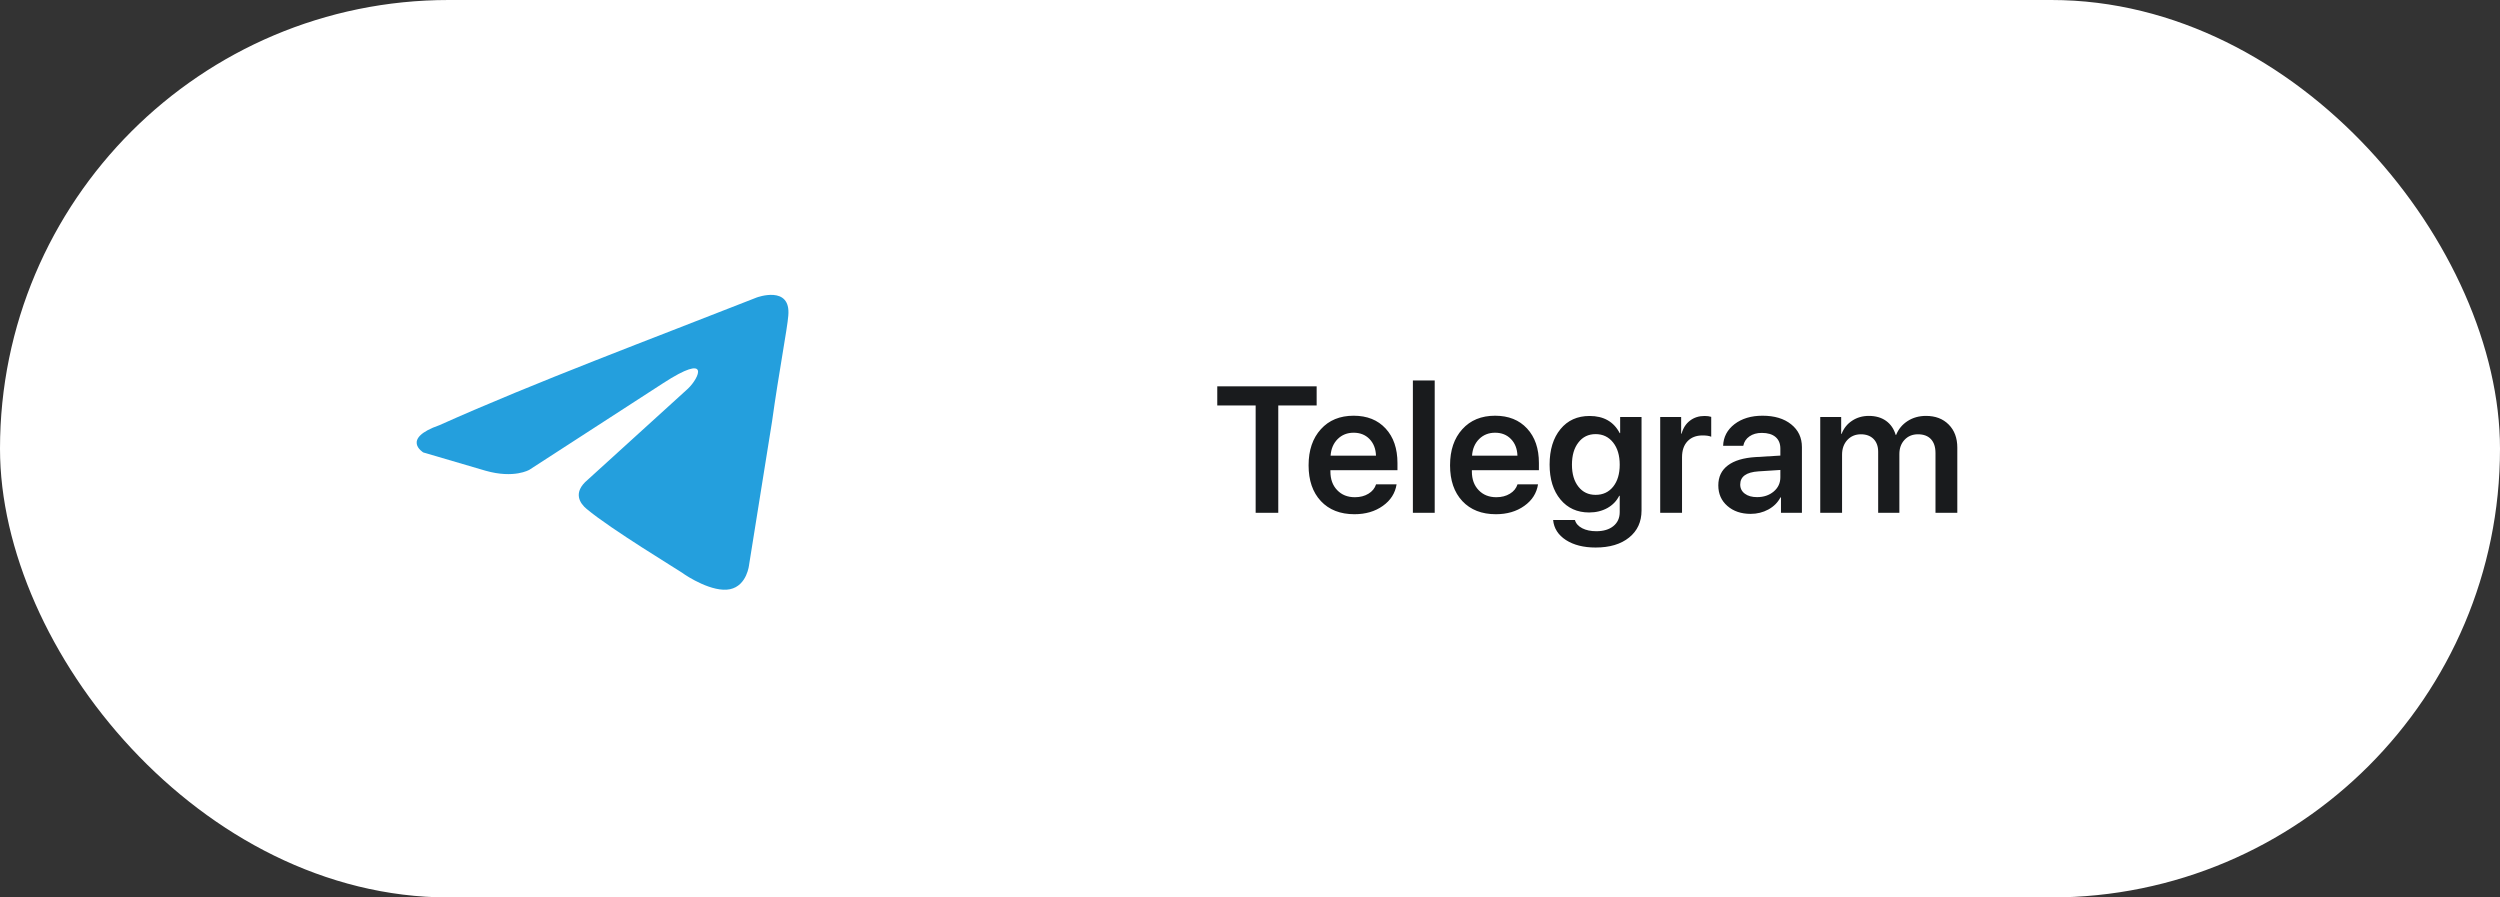
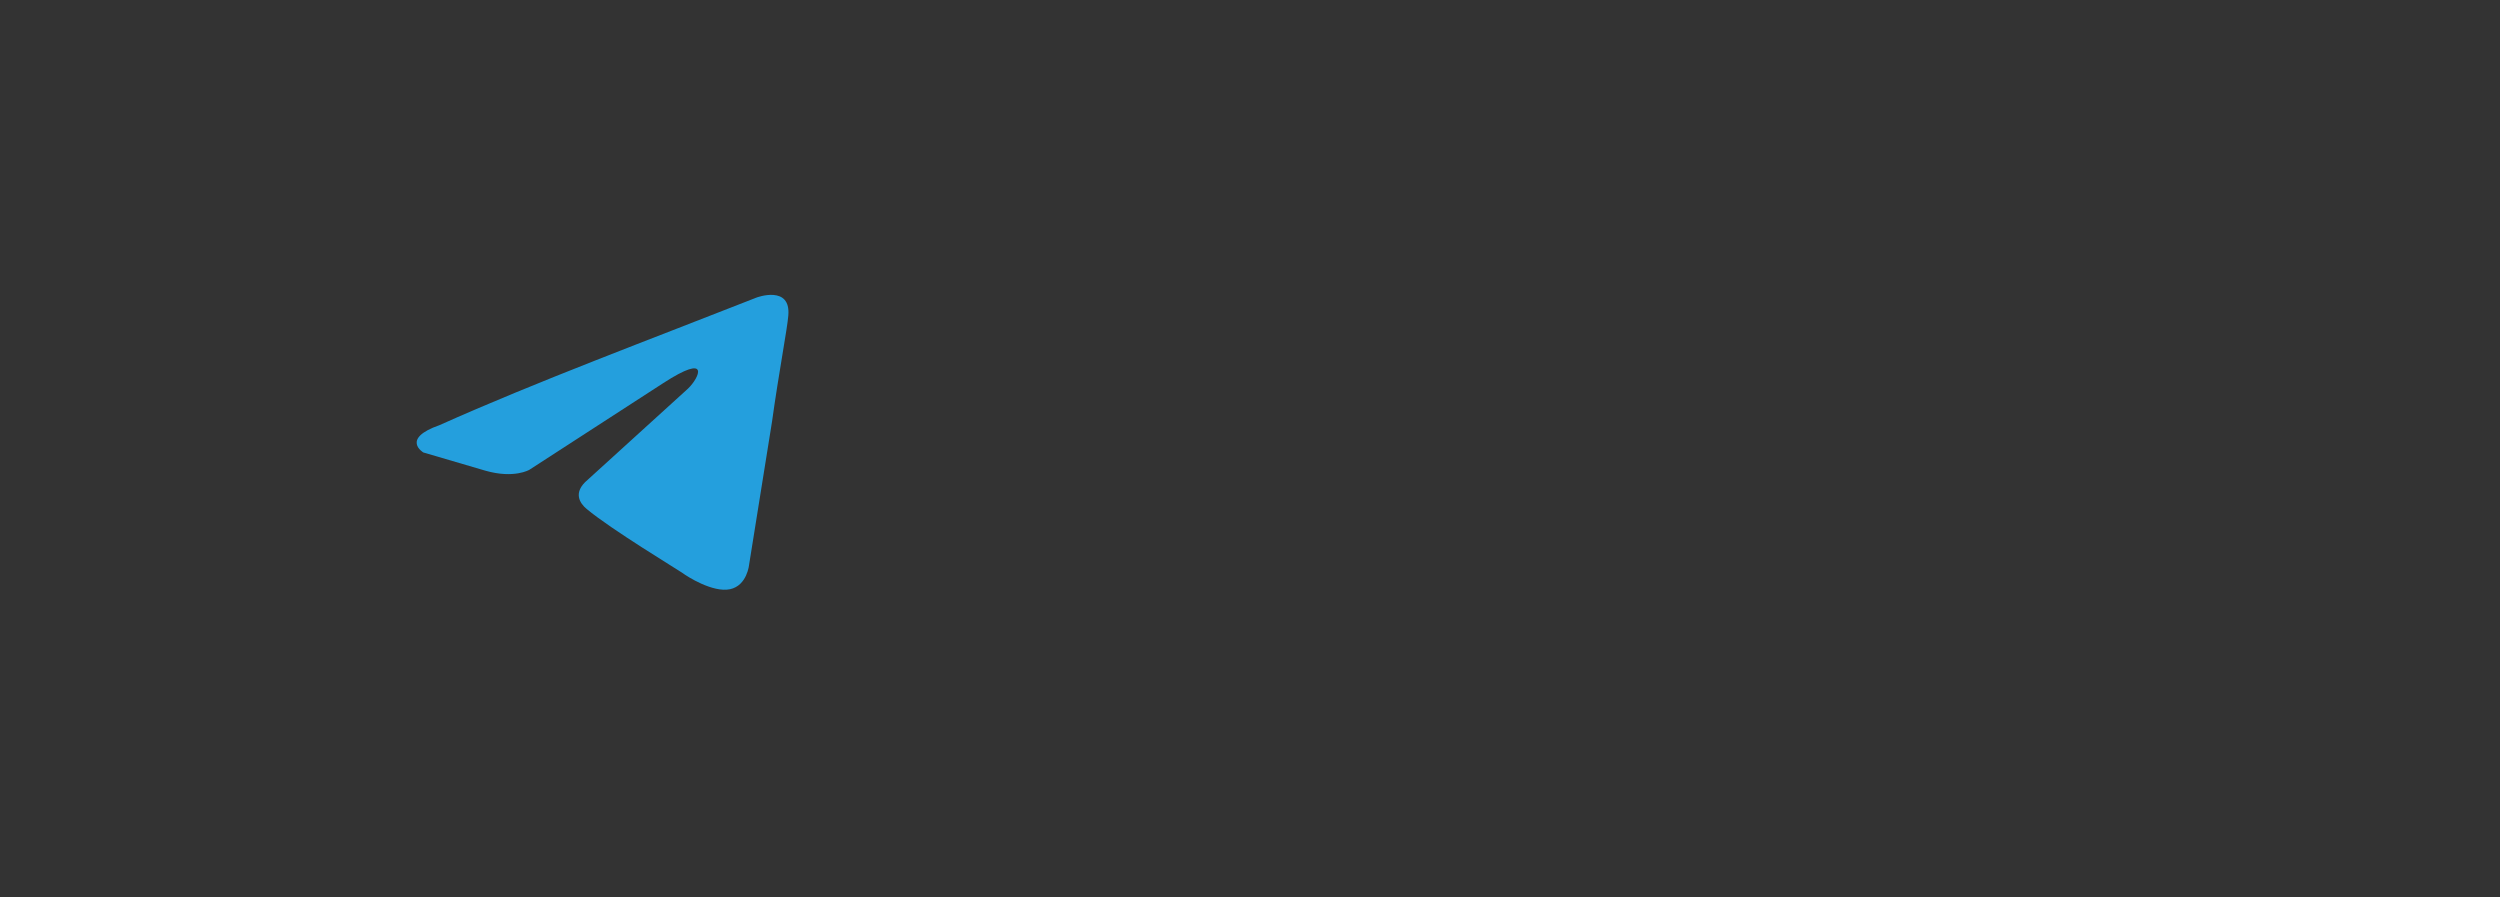
<svg xmlns="http://www.w3.org/2000/svg" width="195" height="70" viewBox="0 0 195 70" fill="none">
  <rect x="0" y="0" width="195" height="70" fill="#333333" stroke="none" />
-   <rect width="195" height="70" rx="35" fill="white" />
  <path d="M59.028 23.203C59.028 23.203 61.71 22.207 61.487 24.625C61.412 25.621 60.742 29.105 60.22 32.874L58.431 44.039C58.431 44.039 58.282 45.675 56.941 45.959C55.6 46.243 53.588 44.964 53.215 44.679C52.917 44.466 47.626 41.266 45.763 39.701C45.241 39.275 44.645 38.421 45.838 37.425L53.662 30.314C54.556 29.461 55.451 27.47 51.725 29.888L41.292 36.643C41.292 36.643 40.1 37.354 37.864 36.714L33.02 35.292C33.02 35.292 31.232 34.225 34.287 33.159C41.739 29.817 50.905 26.403 59.028 23.203Z" fill="#249FDD" />
-   <path d="M97.941 40V31.626H94.947V30.136H102.699V31.626H99.705V40H97.941ZM105.584 33.752C105.087 33.752 104.673 33.916 104.34 34.244C104.007 34.577 103.823 35.01 103.786 35.543H107.327C107.309 35.005 107.14 34.572 106.821 34.244C106.502 33.916 106.09 33.752 105.584 33.752ZM108.934 37.778C108.824 38.471 108.466 39.032 107.86 39.46C107.254 39.893 106.516 40.109 105.646 40.109C104.543 40.109 103.67 39.768 103.027 39.084C102.389 38.4 102.07 37.471 102.07 36.295C102.07 35.119 102.389 34.18 103.027 33.478C103.661 32.777 104.513 32.426 105.584 32.426C106.632 32.426 107.464 32.758 108.079 33.424C108.694 34.089 109.002 34.987 109.002 36.117V36.678H103.772V36.78C103.772 37.382 103.948 37.865 104.299 38.23C104.65 38.599 105.11 38.783 105.68 38.783C106.09 38.783 106.443 38.692 106.739 38.51C107.035 38.332 107.234 38.088 107.334 37.778H108.934ZM110.205 29.678H111.907V40H110.205V29.678ZM116.617 33.752C116.12 33.752 115.706 33.916 115.373 34.244C115.04 34.577 114.856 35.01 114.819 35.543H118.36C118.342 35.005 118.174 34.572 117.854 34.244C117.535 33.916 117.123 33.752 116.617 33.752ZM119.967 37.778C119.857 38.471 119.5 39.032 118.894 39.46C118.287 39.893 117.549 40.109 116.679 40.109C115.576 40.109 114.703 39.768 114.061 39.084C113.423 38.4 113.104 37.471 113.104 36.295C113.104 35.119 113.423 34.18 114.061 33.478C114.694 32.777 115.546 32.426 116.617 32.426C117.665 32.426 118.497 32.758 119.112 33.424C119.728 34.089 120.035 34.987 120.035 36.117V36.678H114.806V36.78C114.806 37.382 114.981 37.865 115.332 38.23C115.683 38.599 116.143 38.783 116.713 38.783C117.123 38.783 117.476 38.692 117.772 38.51C118.069 38.332 118.267 38.088 118.367 37.778H119.967ZM124.458 38.599C125.028 38.599 125.483 38.387 125.825 37.963C126.167 37.535 126.338 36.963 126.338 36.247C126.338 35.527 126.167 34.95 125.825 34.518C125.479 34.08 125.023 33.861 124.458 33.861C123.897 33.861 123.451 34.078 123.118 34.511C122.781 34.939 122.612 35.518 122.612 36.247C122.612 36.967 122.781 37.539 123.118 37.963C123.451 38.387 123.897 38.599 124.458 38.599ZM124.458 42.707C123.524 42.707 122.754 42.513 122.147 42.126C121.541 41.734 121.206 41.212 121.143 40.56H122.845C122.918 40.829 123.107 41.044 123.412 41.203C123.713 41.358 124.08 41.435 124.513 41.435C125.069 41.435 125.511 41.303 125.839 41.039C126.172 40.77 126.338 40.406 126.338 39.945V38.674H126.297C126.096 39.075 125.791 39.392 125.381 39.624C124.962 39.856 124.485 39.973 123.952 39.973C123.022 39.973 122.277 39.635 121.717 38.961C121.152 38.282 120.869 37.375 120.869 36.24C120.869 35.083 121.152 34.16 121.717 33.472C122.277 32.788 123.034 32.446 123.986 32.446C125.089 32.446 125.873 32.893 126.338 33.786H126.372V32.528H128.04V39.815C128.04 40.704 127.716 41.408 127.069 41.928C126.427 42.447 125.556 42.707 124.458 42.707ZM129.496 32.528H131.13V33.827H131.164C131.283 33.39 131.501 33.05 131.82 32.809C132.135 32.567 132.513 32.446 132.955 32.446C133.165 32.446 133.338 32.469 133.475 32.515V34.066C133.324 33.998 133.099 33.964 132.798 33.964C132.301 33.964 131.909 34.117 131.622 34.422C131.34 34.723 131.198 35.137 131.198 35.666V40H129.496V32.528ZM137.05 38.776C137.569 38.776 138.002 38.63 138.349 38.339C138.695 38.047 138.868 37.676 138.868 37.225V36.657L137.159 36.767C136.211 36.83 135.737 37.172 135.737 37.792C135.737 38.093 135.858 38.332 136.1 38.51C136.337 38.688 136.653 38.776 137.05 38.776ZM136.551 40.082C135.812 40.082 135.209 39.877 134.739 39.467C134.265 39.057 134.028 38.521 134.028 37.86C134.028 37.195 134.277 36.675 134.773 36.302C135.266 35.928 135.983 35.712 136.927 35.652L138.868 35.536V34.989C138.868 34.597 138.741 34.294 138.485 34.08C138.235 33.87 137.879 33.766 137.419 33.766C137.036 33.766 136.715 33.857 136.455 34.039C136.195 34.221 136.036 34.465 135.977 34.77H134.404C134.427 34.087 134.723 33.524 135.293 33.082C135.867 32.645 136.594 32.426 137.474 32.426C138.408 32.426 139.153 32.649 139.709 33.096C140.27 33.542 140.55 34.137 140.55 34.88V40H138.916V38.797H138.875C138.67 39.193 138.355 39.508 137.932 39.74C137.512 39.968 137.052 40.082 136.551 40.082ZM141.979 32.528H143.612V33.841H143.646C143.811 33.408 144.084 33.066 144.467 32.815C144.845 32.565 145.28 32.44 145.772 32.44C146.301 32.44 146.745 32.567 147.105 32.822C147.47 33.082 147.723 33.449 147.864 33.923H147.898C148.081 33.467 148.382 33.105 148.801 32.836C149.215 32.572 149.692 32.44 150.229 32.44C150.963 32.44 151.553 32.665 152 33.116C152.447 33.567 152.67 34.167 152.67 34.914V40H150.968V35.331C150.968 34.866 150.849 34.506 150.612 34.251C150.375 34 150.038 33.875 149.601 33.875C149.172 33.875 148.824 34.019 148.555 34.306C148.286 34.593 148.151 34.964 148.151 35.42V40H146.497V35.235C146.497 34.816 146.376 34.483 146.135 34.237C145.893 33.996 145.565 33.875 145.15 33.875C144.722 33.875 144.369 34.023 144.091 34.319C143.817 34.62 143.681 35.001 143.681 35.461V40H141.979V32.528Z" fill="#191B1D" />
</svg>